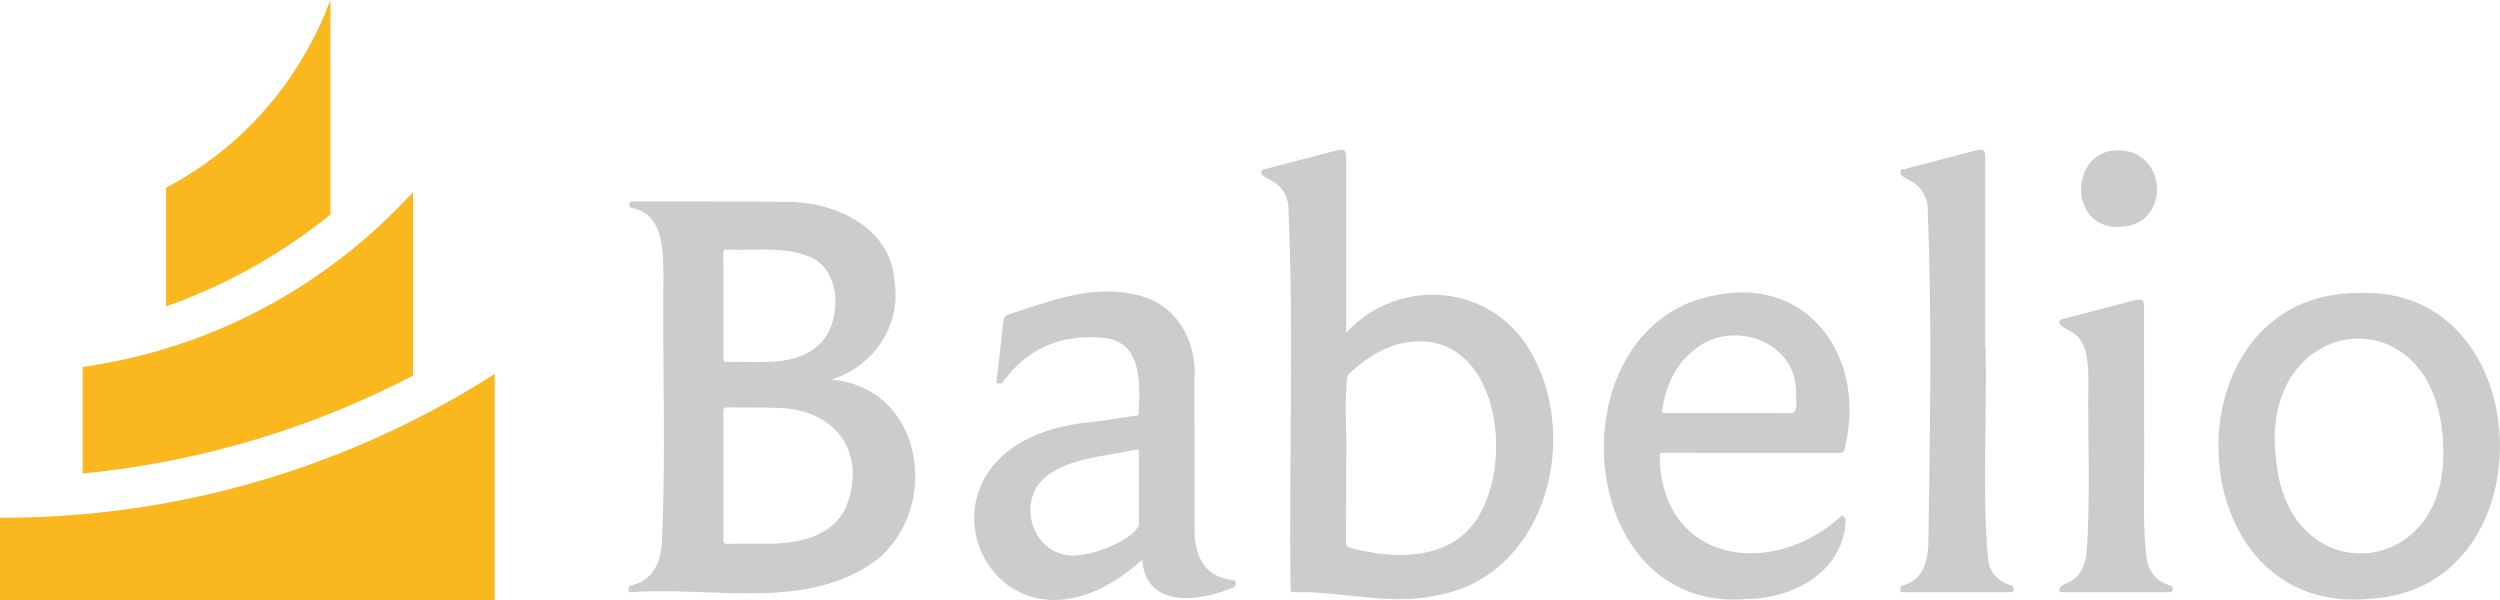
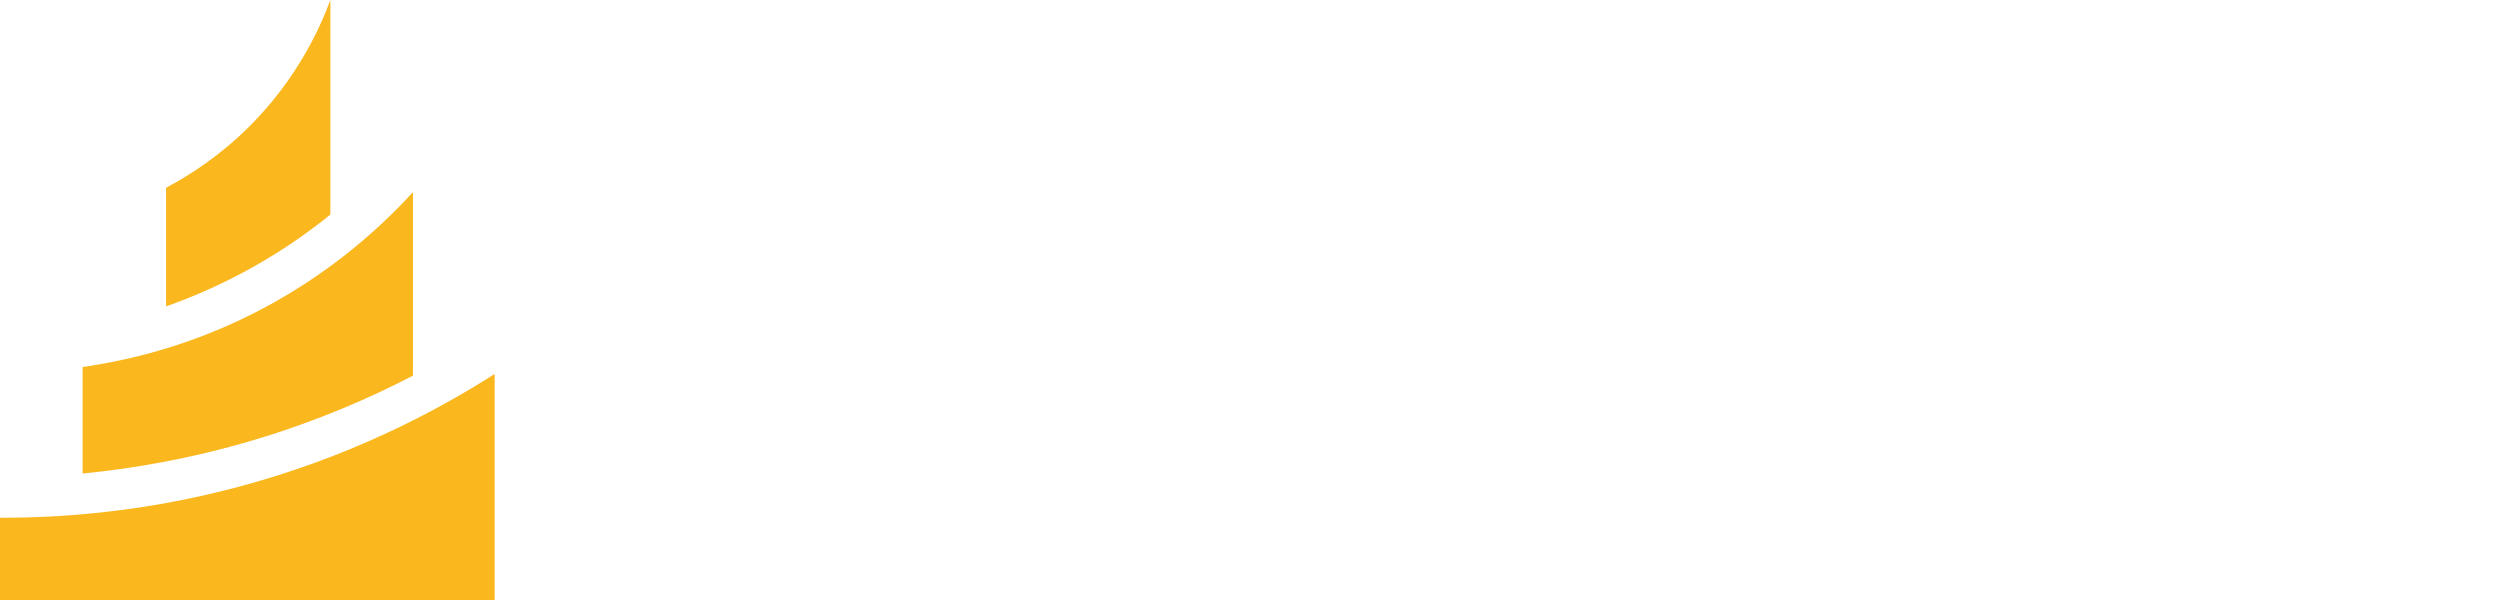
<svg xmlns="http://www.w3.org/2000/svg" viewBox="0 0 1000 240">
  <path fill="#FAB81E" d="M132.15,0v85.83c-8.18,6.62-18.35,13.89-30.6,20.79c-12.83,7.23-24.85,12.31-35.12,15.94c0-15.82,0-31.64,0-47.46c9.4-4.98,21.67-12.82,33.73-24.94C118.53,31.68,127.66,12.08,132.15,0z M90.42,130.52c-21.78,9.53-41.79,14.06-57.38,16.28c0,14.2,0,28.41,0,42.61c19.29-1.88,42.82-5.73,68.86-13.51c25.26-7.55,46.46-16.89,63.29-25.64V76.85C151.35,91.96,126.95,114.54,90.42,130.52z M93.2,195.31C56.74,204.8,24.51,207.16,0,207.09V240h197.87v-90.42C174.35,164.6,139.1,183.35,93.2,195.31z" />
-   <path fill="#CCCCCC" d="M332.64,151.86c36.57,3.12,44.01,50.63,18.23,71.98c-27.81,20.86-65.55,10.7-97.92,13c-0.56,0-1.51,0.46-1.5-0.78c0.01-0.79-0.18-1.56,0.97-1.84c8.43-2.06,11.38-8.26,12.25-16.08c1.81-35.88,0.24-71.91,0.69-107.84c-0.21-10.05,0.18-24.07-11.97-27c-1.9,0.21-2.62-2.87-0.18-2.73c20.05,0.03,40.1-0.08,60.14,0.16c19.95-0.39,43.33,9.81,44.49,32.21C360.52,130.36,349.23,146.68,332.64,151.86z M289.37,190.23c0,8.6,0.03,17.19-0.03,25.79c-0.01,1.23,0.34,1.52,1.54,1.5c5.44-0.07,10.89-0.03,16.33-0.03c12.13,0.01,26.2-2.83,31.42-15.2c8.3-21.8-5.01-38.94-27.91-39.13c-6.54-0.24-13.09-0.08-19.63-0.21c-1.52-0.03-1.76,0.47-1.75,1.85C289.4,173.27,289.37,181.75,289.37,190.23z M289.37,122.42c0,6.98,0.03,13.96-0.03,20.94c-0.01,1.14,0.3,1.44,1.43,1.43c8.41-0.36,17,0.8,25.27-1.07c8.26-1.99,14.42-6.42,16.96-14.84c2.95-9.91,0.59-23.04-10.38-26.68c-10.14-3.61-21.15-1.91-31.69-2.36c-1.34-0.03-1.62,0.38-1.61,1.65C289.41,108.46,289.37,115.44,289.37,122.42z M538.47,133.04c21.5-23.03,59.46-19.67,74.67,9.22c19.12,35.07,4.1,88.84-38.94,96c-18.8,4.02-37.68-1.92-56.59-1.38c-1.62,0.06-1.4-0.85-1.4-1.83c-0.69-51.12,1.42-102.51-0.92-153.51c-2.15-10.52-10.84-9.3-10.77-12.65c0-1.2,0.87-1.08,1.5-1.25c9.33-2.46,18.66-4.9,28-7.32c3.86-1,4.45-0.52,4.45,3.34C538.47,86.83,538.47,109.87,538.47,133.04z M538.46,184.64c0,10.79,0.02,21.58-0.03,32.37c-0.01,1.28,0.37,1.79,1.62,2.08c18.9,5.19,43.04,5.13,52.72-15.07c12.87-24.46,4.46-73.58-31.3-66.84c-8.91,1.8-16.09,6.77-22.48,13.01C537.53,161.3,538.93,173.24,538.46,184.64z M943.82,117.18c71.86-2.67,75.89,117.1,5.63,122.19C869.87,248.71,865.49,116.65,943.82,117.18z M977.27,180.08c-0.33-64.55-75.33-55.7-66.7,4.73C915.73,236.63,978.84,231.87,977.27,180.08z M456.87,223.94c-61.5,55.02-105.22-48.42-18.68-55.29c5.44-0.77,10.88-1.62,16.31-2.42c0.54-0.08,1.05-0.11,1.03-0.85c0.38-12.26,1.61-29.38-15.11-30.3c-16.27-1.32-29.66,4.41-39.28,17.76c-0.59,0.86-1.52,0.6-2.22,0.43c-0.77-0.18-0.29-0.98-0.24-1.49c0.87-7.68,1.81-15.35,2.62-23.04c0.18-1.74,0.68-2.61,2.57-3.11c16.07-5.15,32.51-11.77,49.69-7.9c16.55,3,25.34,18.12,24.23,34.19c0.01,19.45,0.01,38.91,0.03,58.36c-0.33,10.97,3.09,20.48,15.32,21.78c0.59,0.11,1.2,0.15,1.12,0.98c-0.07,0.68,0.3,1.45-0.77,1.85C480.07,240.72,458.54,243.69,456.87,223.94z M455.54,195.61c0-4.85-0.02-9.69,0.02-14.54c0.01-1.01-0.07-1.38-1.3-1.14c-4.88,0.96-9.8,1.69-14.68,2.63c-6.42,1.23-12.78,2.72-18.47,6.15c-17.15,10-7.79,37.16,12.03,33.11c5.88-0.49,20.58-6.28,22.42-11.85C455.52,205.18,455.54,200.4,455.54,195.61z M700.57,181.14c-11.7,0-23.41,0.02-35.11-0.03c-1.27-0.01-1.67,0.24-1.61,1.58c0.98,43.12,45.66,48.91,72.91,23.49c0.99,0.55,1.61,1.43,1.47,2.84c-1.24,19.83-21.32,30.46-39.45,30.59c-70.56,5.95-77.39-110.52-12.07-121.63c38.34-7.4,60.15,27.03,51.08,61.67c-0.25,1.18-0.7,1.53-1.93,1.52C724.09,181.12,712.33,181.14,700.57,181.14z M691.38,165.2c8.34,0,16.67-0.03,25.01,0.04c3.18,0.44,1.9-6.58,2.04-8.57c0.01-20.84-26.68-29.42-41.34-16.2c-7.41,6.04-10.81,14.3-12.23,23.52c-0.2,1.32,0.47,1.22,1.33,1.21C674.59,165.2,682.98,165.2,691.38,165.2z M794.09,138.87c0-25.11,0-50.21,0-75.32c0-3.72-0.52-4.11-4.27-3.26c-9.32,2.48-18.68,4.84-28,7.32c-0.65,0.17-1.62-0.04-1.7,1.27C760,72.26,768.99,71,771,82.03c1.93,45.31,0.95,90.98,0.34,136.37c-0.58,7.25-2.43,13.61-10.5,15.92c-1.12,0.32-0.6,1.22-0.65,1.87c-0.07,1,0.76,0.66,1.24,0.66c14.25,0.02,28.51,0,42.76,0.03c2.01,0.2,1.55-2.77-0.09-2.81c-5.03-1.63-7.99-5.03-8.9-10.25c-2.39-28.17-0.31-56.67-0.97-84.95C794.19,138.87,794.14,138.87,794.09,138.87z M857.63,123.4c0-3.61-0.51-4-4.15-3.2c-9.39,2.46-18.79,4.89-28.18,7.37c-0.7,0.18-1.59,0.09-1.61,1.36c0.25,3.43,8.91,2,10.93,13.35c0.58,3.02,0.73,6.07,0.74,9.13c-0.39,23.19,0.96,46.45-0.74,69.59c-1.46,14.08-11.4,11.27-10.87,15.07c-0.02,1.09,0.79,0.78,1.35,0.78c14.2,0.01,28.4-0.01,42.6,0.04c2.01,0.19,1.78-2.73,0.11-2.77c-5.39-1.66-8.3-5.39-9.16-10.84c-1.99-16.83-0.57-36.33-1.01-50.81C857.63,154.23,857.63,138.82,857.63,123.4z M847.38,60.1c-19.5-0.2-20.32,31.1-0.03,30.66C868.35,90.91,867.53,60.28,847.38,60.1z" />
</svg>